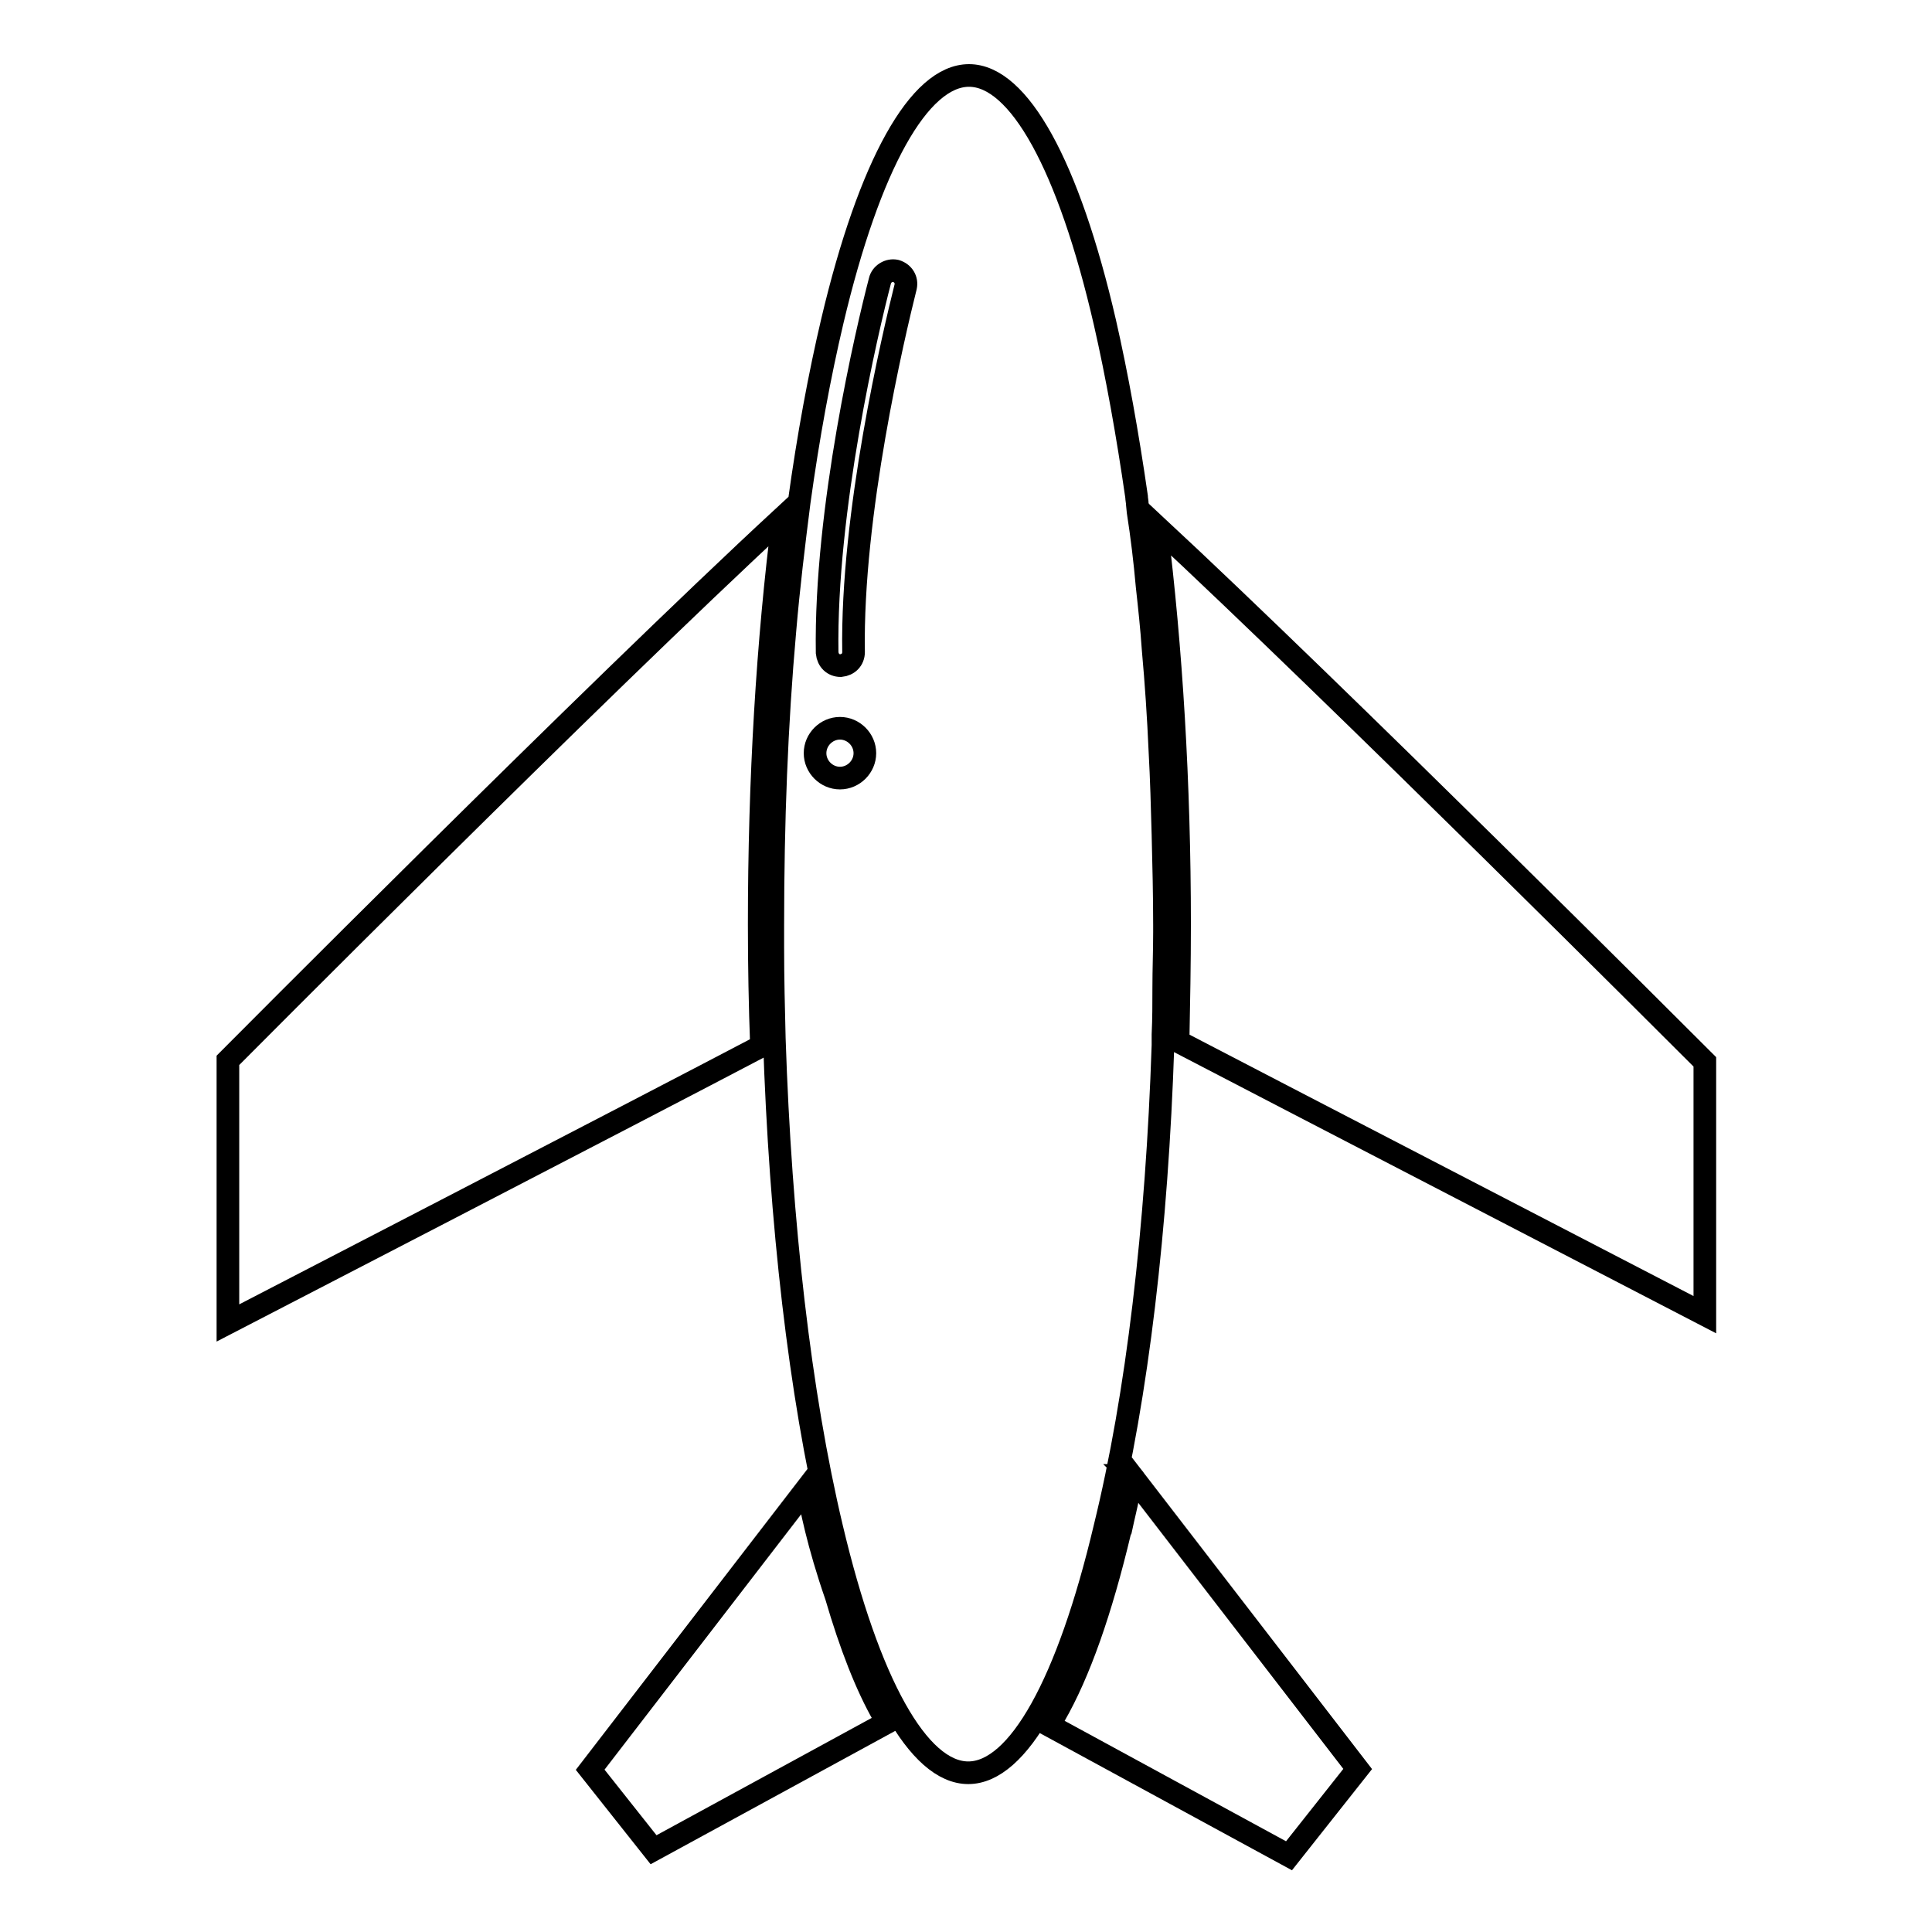
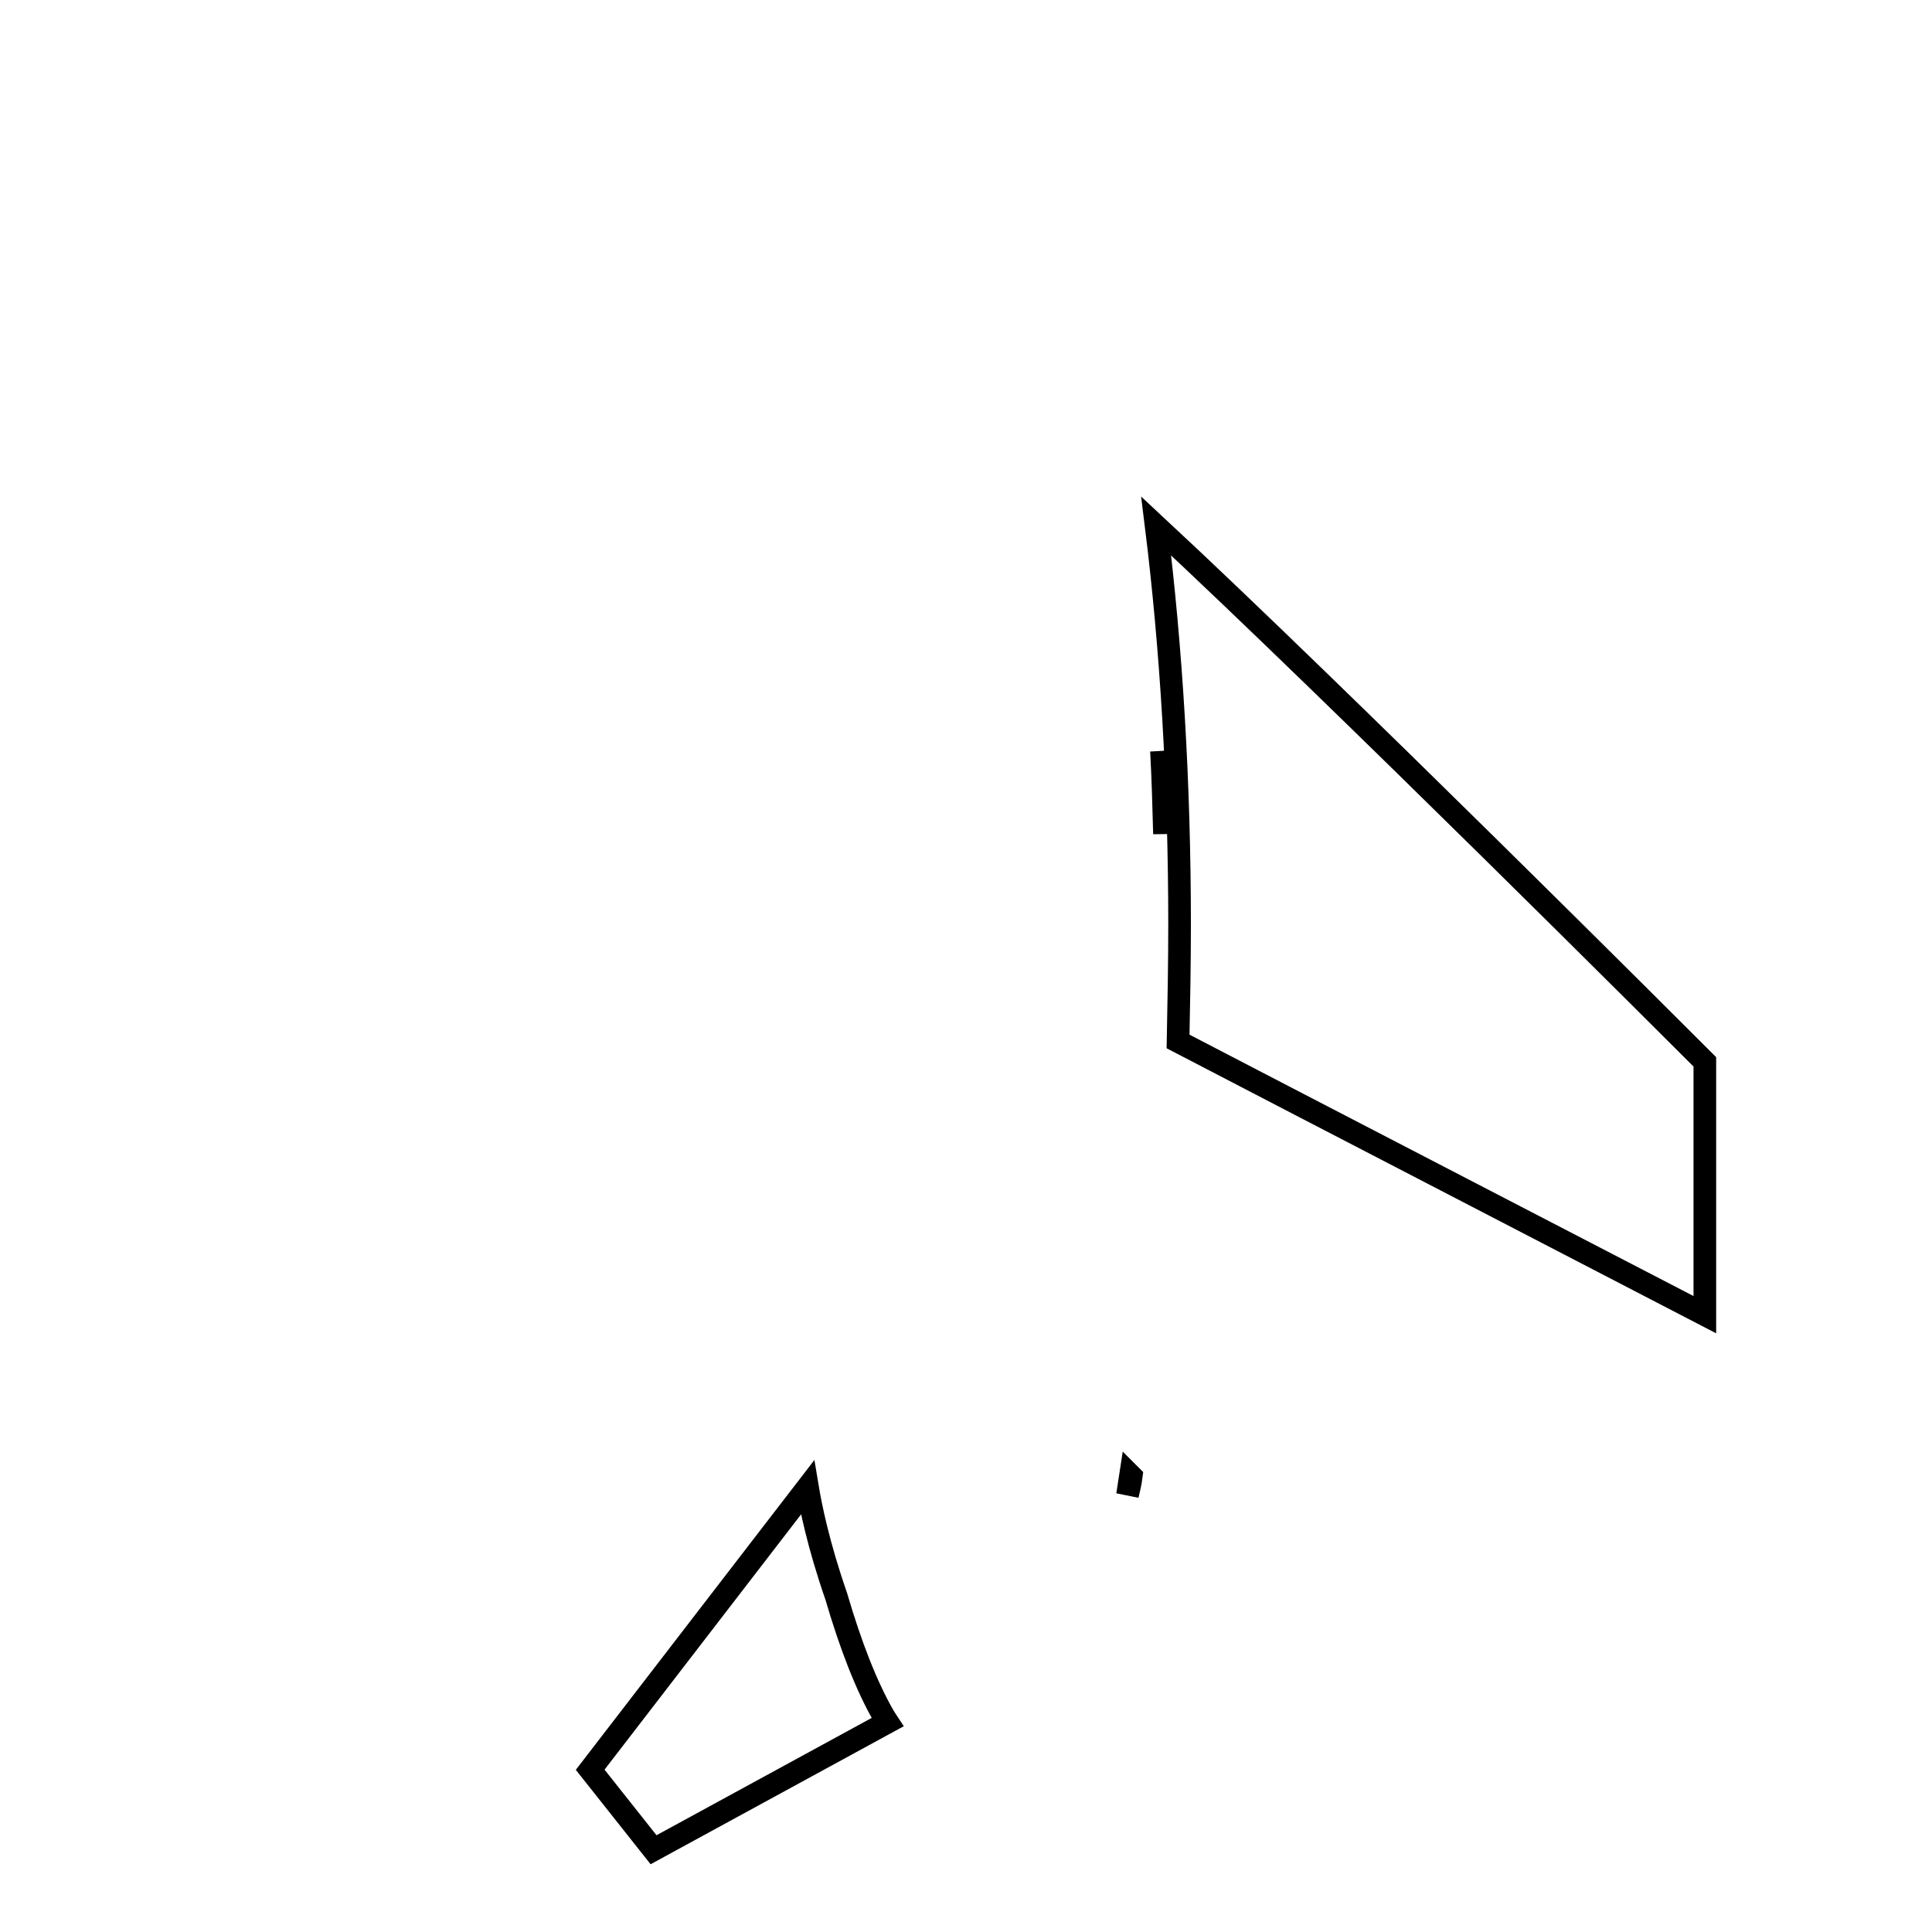
<svg xmlns="http://www.w3.org/2000/svg" version="1.1" x="0px" y="0px" viewBox="0 0 256 256" enable-background="new 0 0 256 256" xml:space="preserve">
  <g>
    <path stroke-width="3" fill-opacity="0" stroke="#000000" d="M153.2,69.7c2,16.1,3.1,34.1,3.1,52.8c0,5.2-0.1,10.4-0.2,15.5c14.2,7.4,62.3,32.3,69.8,36.2v-33.5 C222.5,137.3,177.5,92.3,153.2,69.7z M110.8,211.5c-2.4-6.9-3.4-12-3.8-14.4l-28.8,37.4l8.4,10.6l31-16.9c-0.2-0.3-0.3-0.5-0.5-0.8 C114.8,223.4,112.7,218,110.8,211.5z" />
-     <path stroke-width="3" fill-opacity="0" stroke="#000000" d="M103.8,68.5c-25.2,23.3-73.6,72-73.6,72v34.8c0,0,55.1-28.5,70.7-36.7c-0.2-5.3-0.3-10.7-0.3-16.1 C100.6,103.3,101.7,84.9,103.8,68.5z M150,195.6c-0.2,0.9-0.4,1.7-0.5,2.5c-0.2,1.2-0.6,2.7-1,4.6l-0.1,0.2 c-2.5,10.5-5.4,18.8-8.7,24.5c-0.2,0.4-0.5,0.8-0.7,1.2l31.8,17.3l9.1-11.5L150,195.6z M154.1,138.5c0-0.2,0-0.5,0-0.7 c0-0.3,0-0.5,0-0.7c0.1-2.1,0.1-4.1,0.1-6.2c0-2.4,0.1-4.9,0.1-7.4v-0.9c0-4-0.1-8-0.2-12c-0.1-3.7-0.2-7.4-0.4-11 c-0.2-4.6-0.5-9.1-0.9-13.5c-0.2-2.9-0.5-5.7-0.8-8.4c-0.3-3.4-0.7-6.7-1.2-9.9l-0.1-1c0-0.3-0.1-0.7-0.1-1 c-1.2-8.3-2.6-16.1-4.2-23.1C141.6,21.9,135,10,128.4,10c-6.6,0-13.2,11.8-18.1,32.5c-1.7,7.2-3.2,15.3-4.4,24 c-0.7,5.5-1.4,11.2-1.9,17.1c-1.1,12.3-1.6,25.4-1.6,38.9v3.1c0,4,0.1,8,0.2,12c0.8,24.5,3.4,47.1,7.6,64.8 c4.9,20.7,11.5,32.5,18.1,32.5c6.6,0,13.2-11.8,18.1-32.5C150.7,184.9,153.3,162.6,154.1,138.5z M111.3,103.1 c-1.8,0-3.3-1.5-3.3-3.3s1.5-3.3,3.3-3.3c1.8,0,3.3,1.5,3.3,3.3S113.1,103.1,111.3,103.1L111.3,103.1z M120,38 c-1.6,6.4-7.2,30.1-6.9,48.4c0,1-0.7,1.7-1.7,1.8c-1,0-1.7-0.7-1.8-1.7c-0.3-19,5.3-42.8,7-49.3c0.2-0.9,1.2-1.5,2.1-1.3 c0,0,0,0,0,0C119.7,36.2,120.2,37.1,120,38z" />
-     <path stroke-width="3" fill-opacity="0" stroke="#000000" d="M149.4,198.1c0.2-0.8,0.4-1.7,0.5-2.5l-0.1-0.1C149.9,195.5,149.8,196.4,149.4,198.1z M153.9,99.5 c0.2,3.6,0.3,7.3,0.4,11C154.3,106.8,154.1,103.2,153.9,99.5z" />
+     <path stroke-width="3" fill-opacity="0" stroke="#000000" d="M149.4,198.1c0.2-0.8,0.4-1.7,0.5-2.5l-0.1-0.1z M153.9,99.5 c0.2,3.6,0.3,7.3,0.4,11C154.3,106.8,154.1,103.2,153.9,99.5z" />
  </g>
</svg>